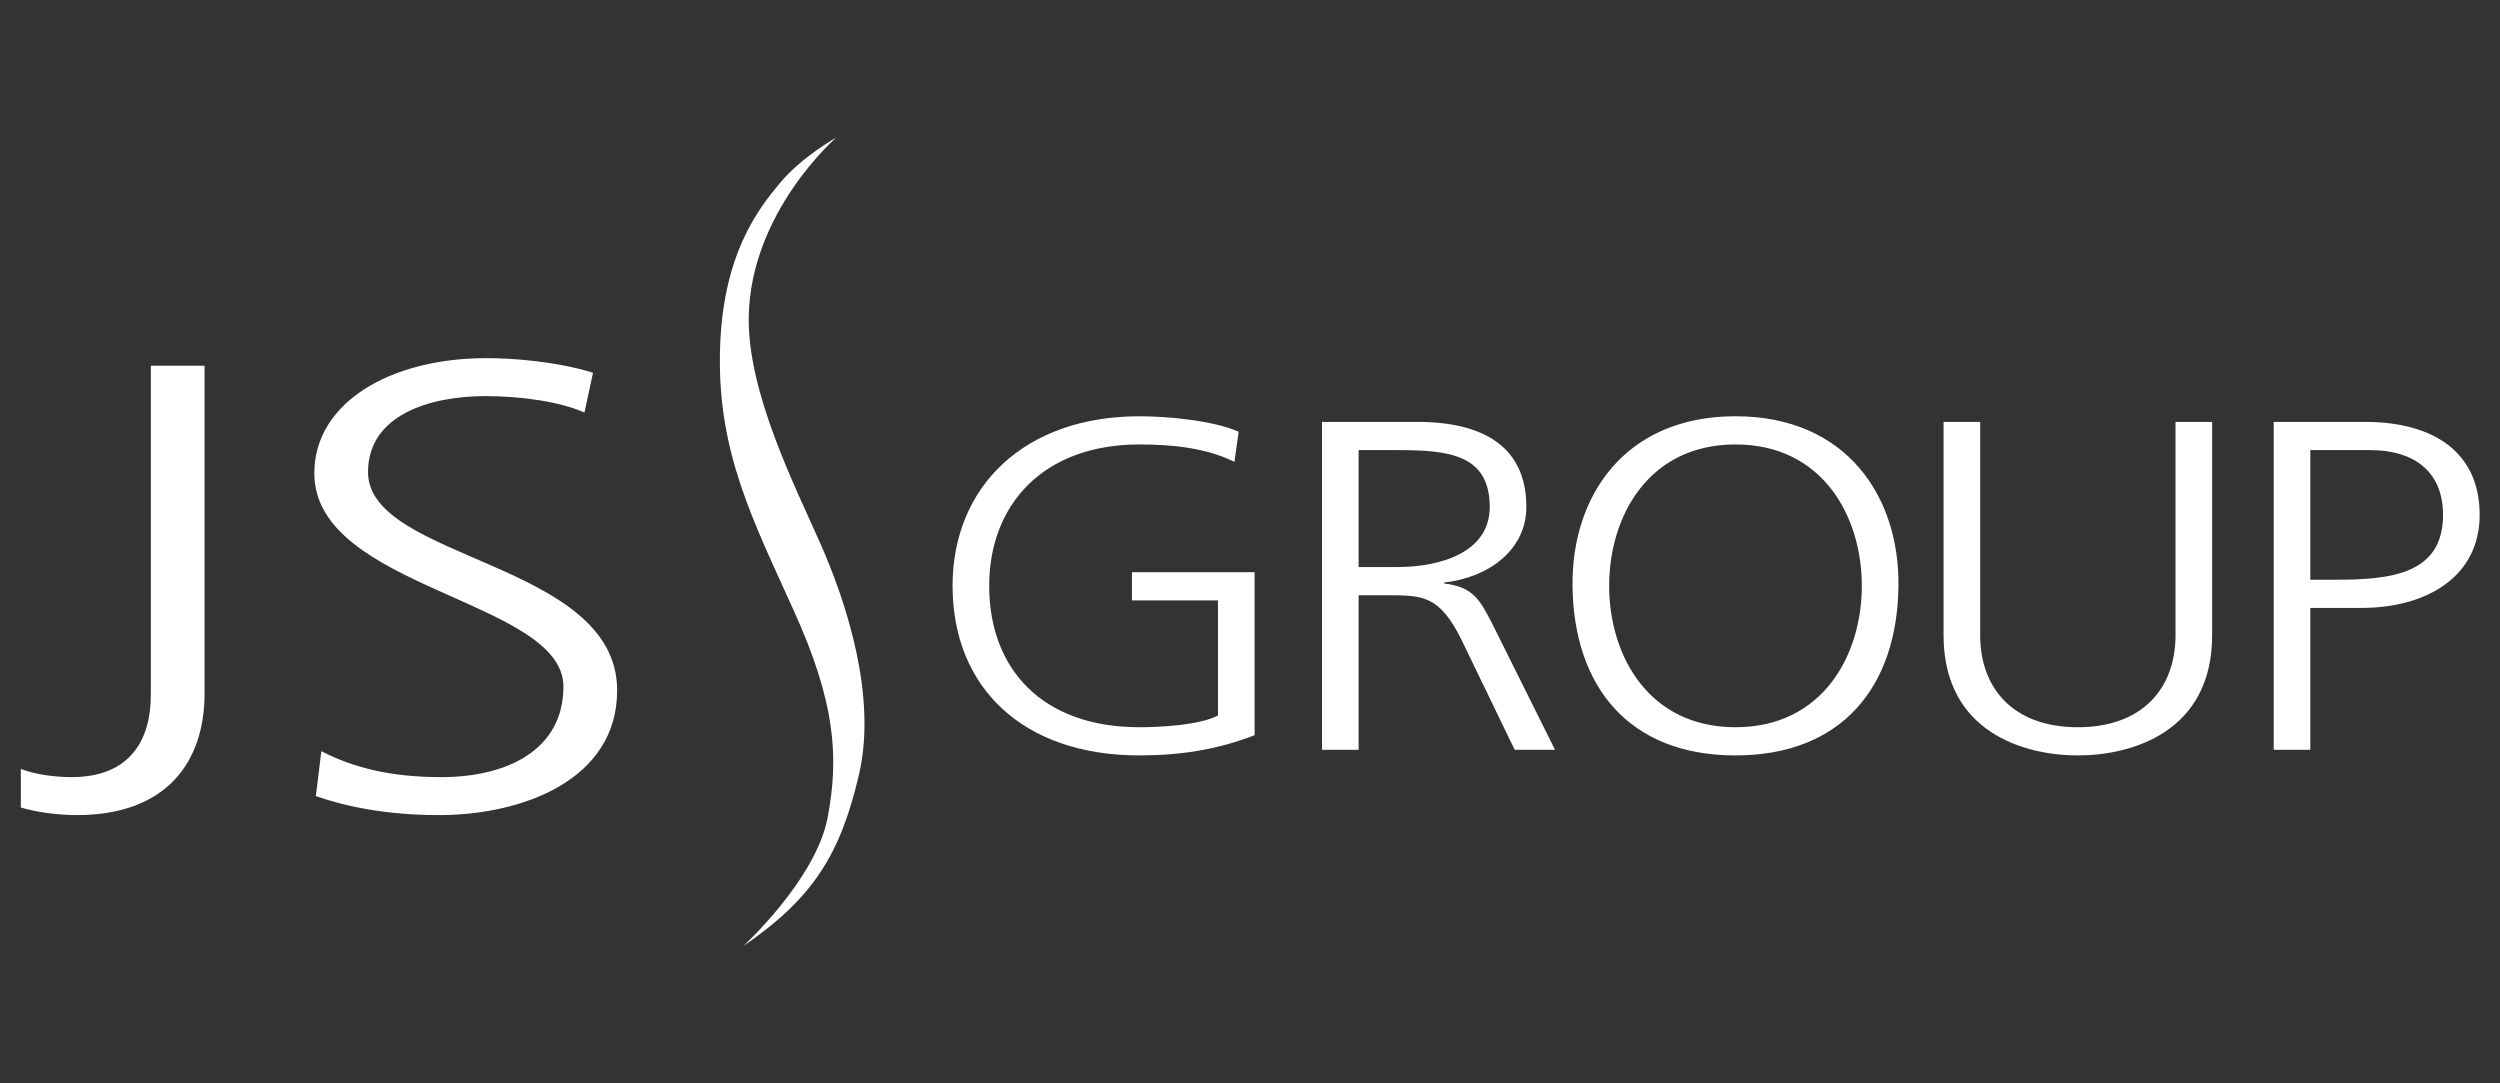
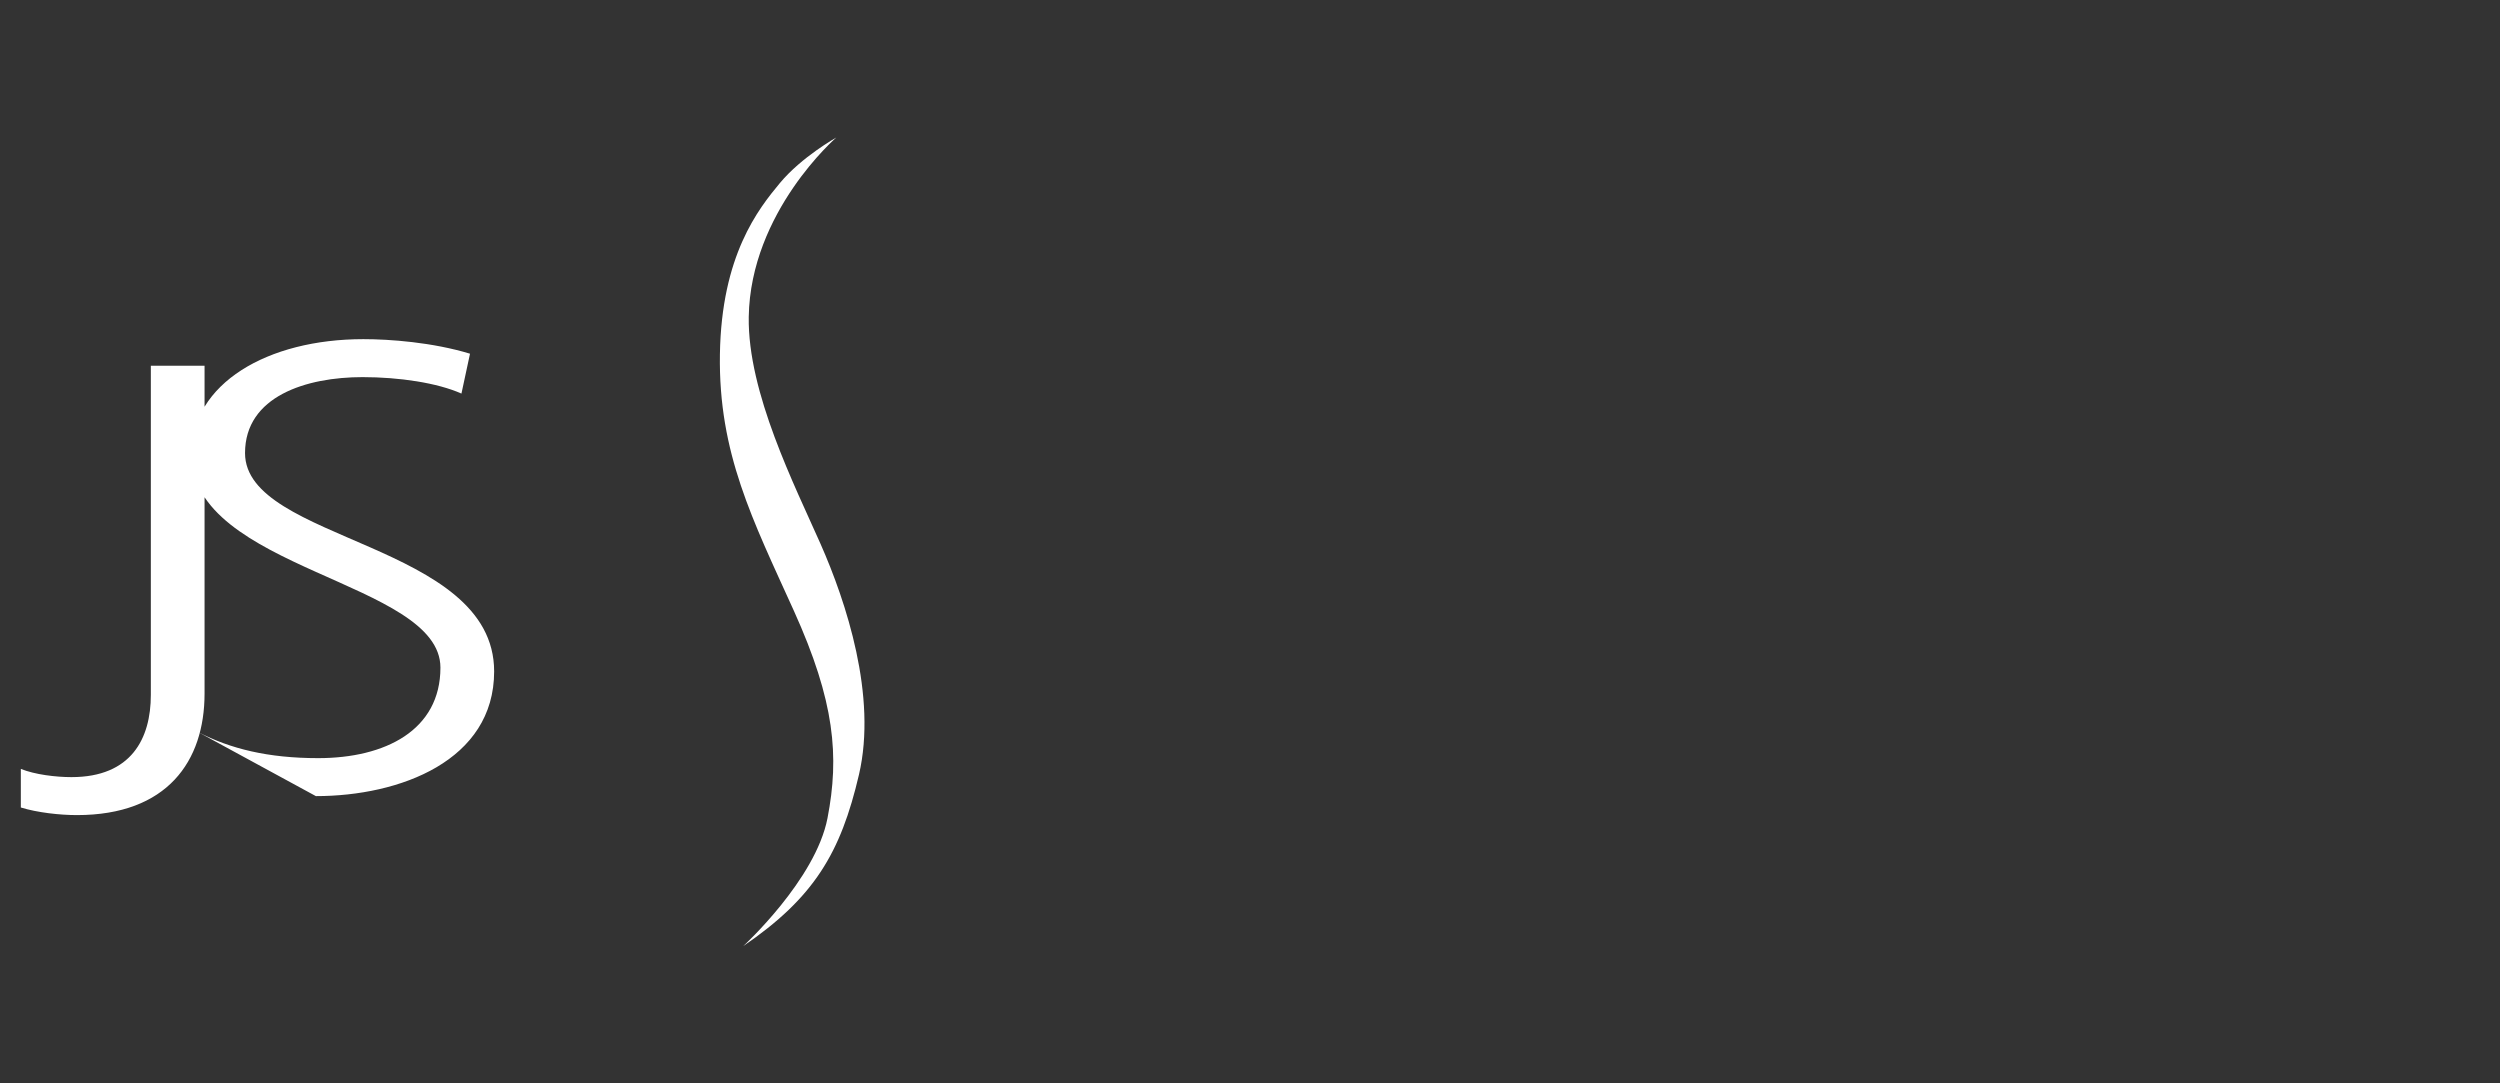
<svg xmlns="http://www.w3.org/2000/svg" version="1.1" id="Layer_1" x="0px" y="0px" viewBox="0 0 1200 520" style="enable-background:new 0 0 1200 520;" xml:space="preserve">
  <rect x="0" y="0" width="1200" height="520" fill="#333333" stroke="none" />
  <style type="text/css">
	.st0{fill:#FFFFFF;}
</style>
  <g>
    <path class="st0" d="M359.398,152.146c-0.56,36.297,22.139,81.037,34.472,108.953c12.325,27.918,27.222,73.032,18.44,110.698   c-8.786,37.661-21.57,59.098-55.544,82.324c0,0,34.713-31.795,40.436-61.428c5.72-29.62,3.595-55.89-16.182-99.59   c-19.782-43.701-36.2-75.533-35.464-123.017c0.731-47.491,18.394-69.715,28.811-82.246C384.783,75.32,401.435,66,401.435,66   S360.176,101.673,359.398,152.146" />
-     <path class="st0" d="M1108.96,216.044h28.54c22.42,0,35.16,11.272,35.16,31.114c0,28.409-24.97,31.116-51.47,31.116h-12.23V216.044   L1108.96,216.044z M1091.38,359.896h17.58v-68.094h24.46c31.85,0,56.82-15.332,56.82-44.644c0-29.763-21.66-44.644-55.04-44.644   h-43.82V359.896L1091.38,359.896z M1061.83,202.513h-17.58v102.365c0,25.704-16.05,44.193-46.882,44.193   c-30.829,0-46.881-18.489-46.881-44.193V202.513h-17.579v102.365c0,46.448,38.471,57.722,64.46,57.722   c25.992,0,64.462-11.274,64.462-57.722V202.513L1061.83,202.513z M833.035,213.336c41.785,0,60.639,34.498,60.639,67.868   c0,33.37-18.854,67.867-60.639,67.867c-41.784,0-60.639-34.497-60.639-67.867C772.396,247.835,791.251,213.336,833.035,213.336    M754.815,281.204c0.511,48.252,27.008,81.396,78.22,81.396s77.71-33.144,78.22-81.396c0.508-42.615-24.715-81.396-78.22-81.396   C779.53,199.809,754.307,238.59,754.815,281.204 M634.558,359.896h17.579v-74.181h14.523c16.815,0,24.46,0.675,34.651,20.968   l25.733,53.213h19.363l-30.319-60.879c-5.605-10.597-8.662-17.361-22.93-18.94v-0.451c21.911-2.48,39.491-16.008,39.491-36.301   c0-28.86-20.637-40.811-52.231-40.811h-45.86V359.896L634.558,359.896z M652.137,216.044h18.09   c24.205,0,44.842,1.577,44.842,27.281c0,21.871-23.694,28.86-44.333,28.86h-18.599V216.044L652.137,216.044z M584.623,343.435   c-8.408,4.509-26.752,5.636-37.709,5.636c-46.879,0-72.104-28.184-72.104-67.867c0-39.008,25.989-67.868,72.104-67.868   c15.543,0,31.849,1.579,45.607,8.343l2.038-14.43c-11.974-5.413-34.14-7.441-47.645-7.441c-55.032,0-89.683,33.596-89.683,81.396   c0,48.703,33.632,81.396,89.683,81.396c19.62,0,37.199-2.705,55.289-9.696v-78.238h-58.856v13.528h41.276V343.435L584.623,343.435z   " />
-     <path class="st0" d="M151.618,382.134c13.827,4.861,33.63,9.114,59.04,9.114c40.357,0,85.572-17.012,85.572-59.849   c0-61.973-119.575-62.278-119.575-104.81c0-27.342,29.52-36.455,56.423-36.455c17.564,0,35.874,2.733,47.457,7.898l4.11-19.139   c-17.935-5.468-38.487-6.986-51.192-6.986c-45.961,0-82.581,21.265-82.581,55.29c0,55.595,119.575,60.759,119.575,102.379   c0,30.077-26.532,43.443-58.667,43.443c-24.288,0-42.225-4.556-57.545-12.454L151.618,382.134L151.618,382.134z M98.187,175.551   H72.403v157.975c0,20.962-9.342,39.493-38.115,39.493c-7.473,0-17.562-1.215-24.288-3.948v18.531   c7.847,2.431,18.683,3.646,26.905,3.646c43.345,0,61.282-25.823,61.282-58.329V175.551L98.187,175.551z" />
+     <path class="st0" d="M151.618,382.134c40.357,0,85.572-17.012,85.572-59.849   c0-61.973-119.575-62.278-119.575-104.81c0-27.342,29.52-36.455,56.423-36.455c17.564,0,35.874,2.733,47.457,7.898l4.11-19.139   c-17.935-5.468-38.487-6.986-51.192-6.986c-45.961,0-82.581,21.265-82.581,55.29c0,55.595,119.575,60.759,119.575,102.379   c0,30.077-26.532,43.443-58.667,43.443c-24.288,0-42.225-4.556-57.545-12.454L151.618,382.134L151.618,382.134z M98.187,175.551   H72.403v157.975c0,20.962-9.342,39.493-38.115,39.493c-7.473,0-17.562-1.215-24.288-3.948v18.531   c7.847,2.431,18.683,3.646,26.905,3.646c43.345,0,61.282-25.823,61.282-58.329V175.551L98.187,175.551z" />
  </g>
</svg>